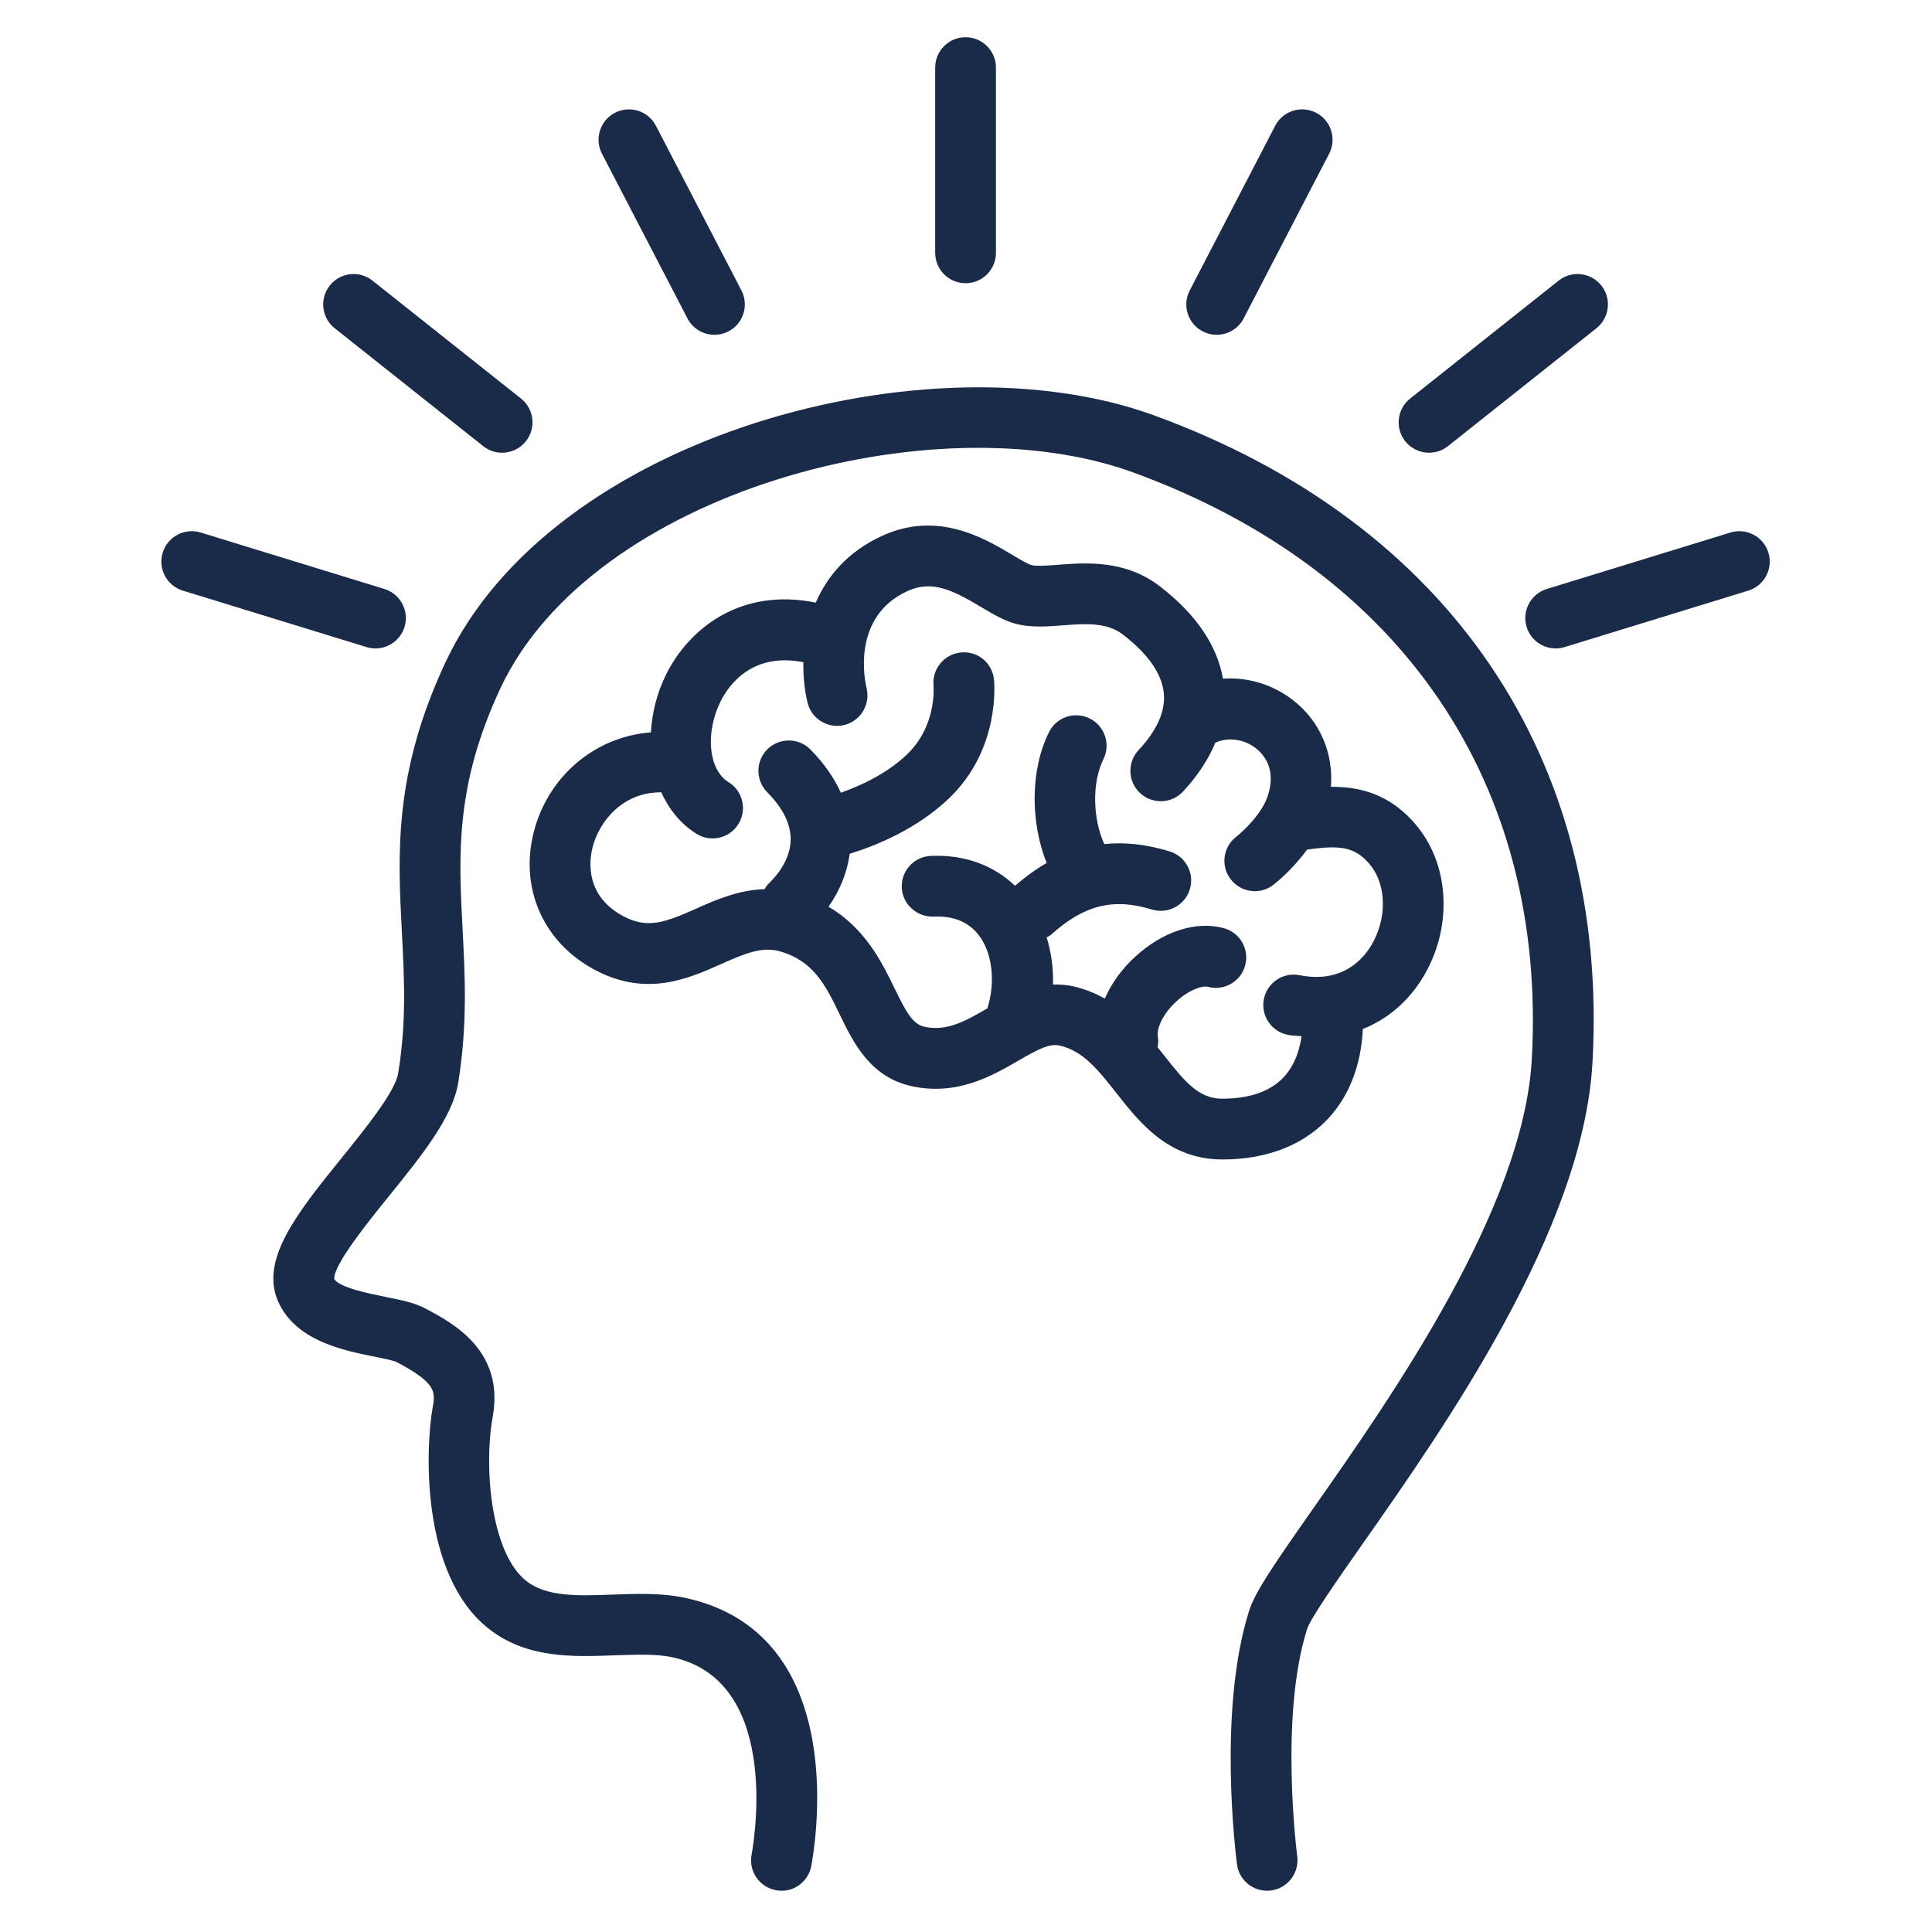
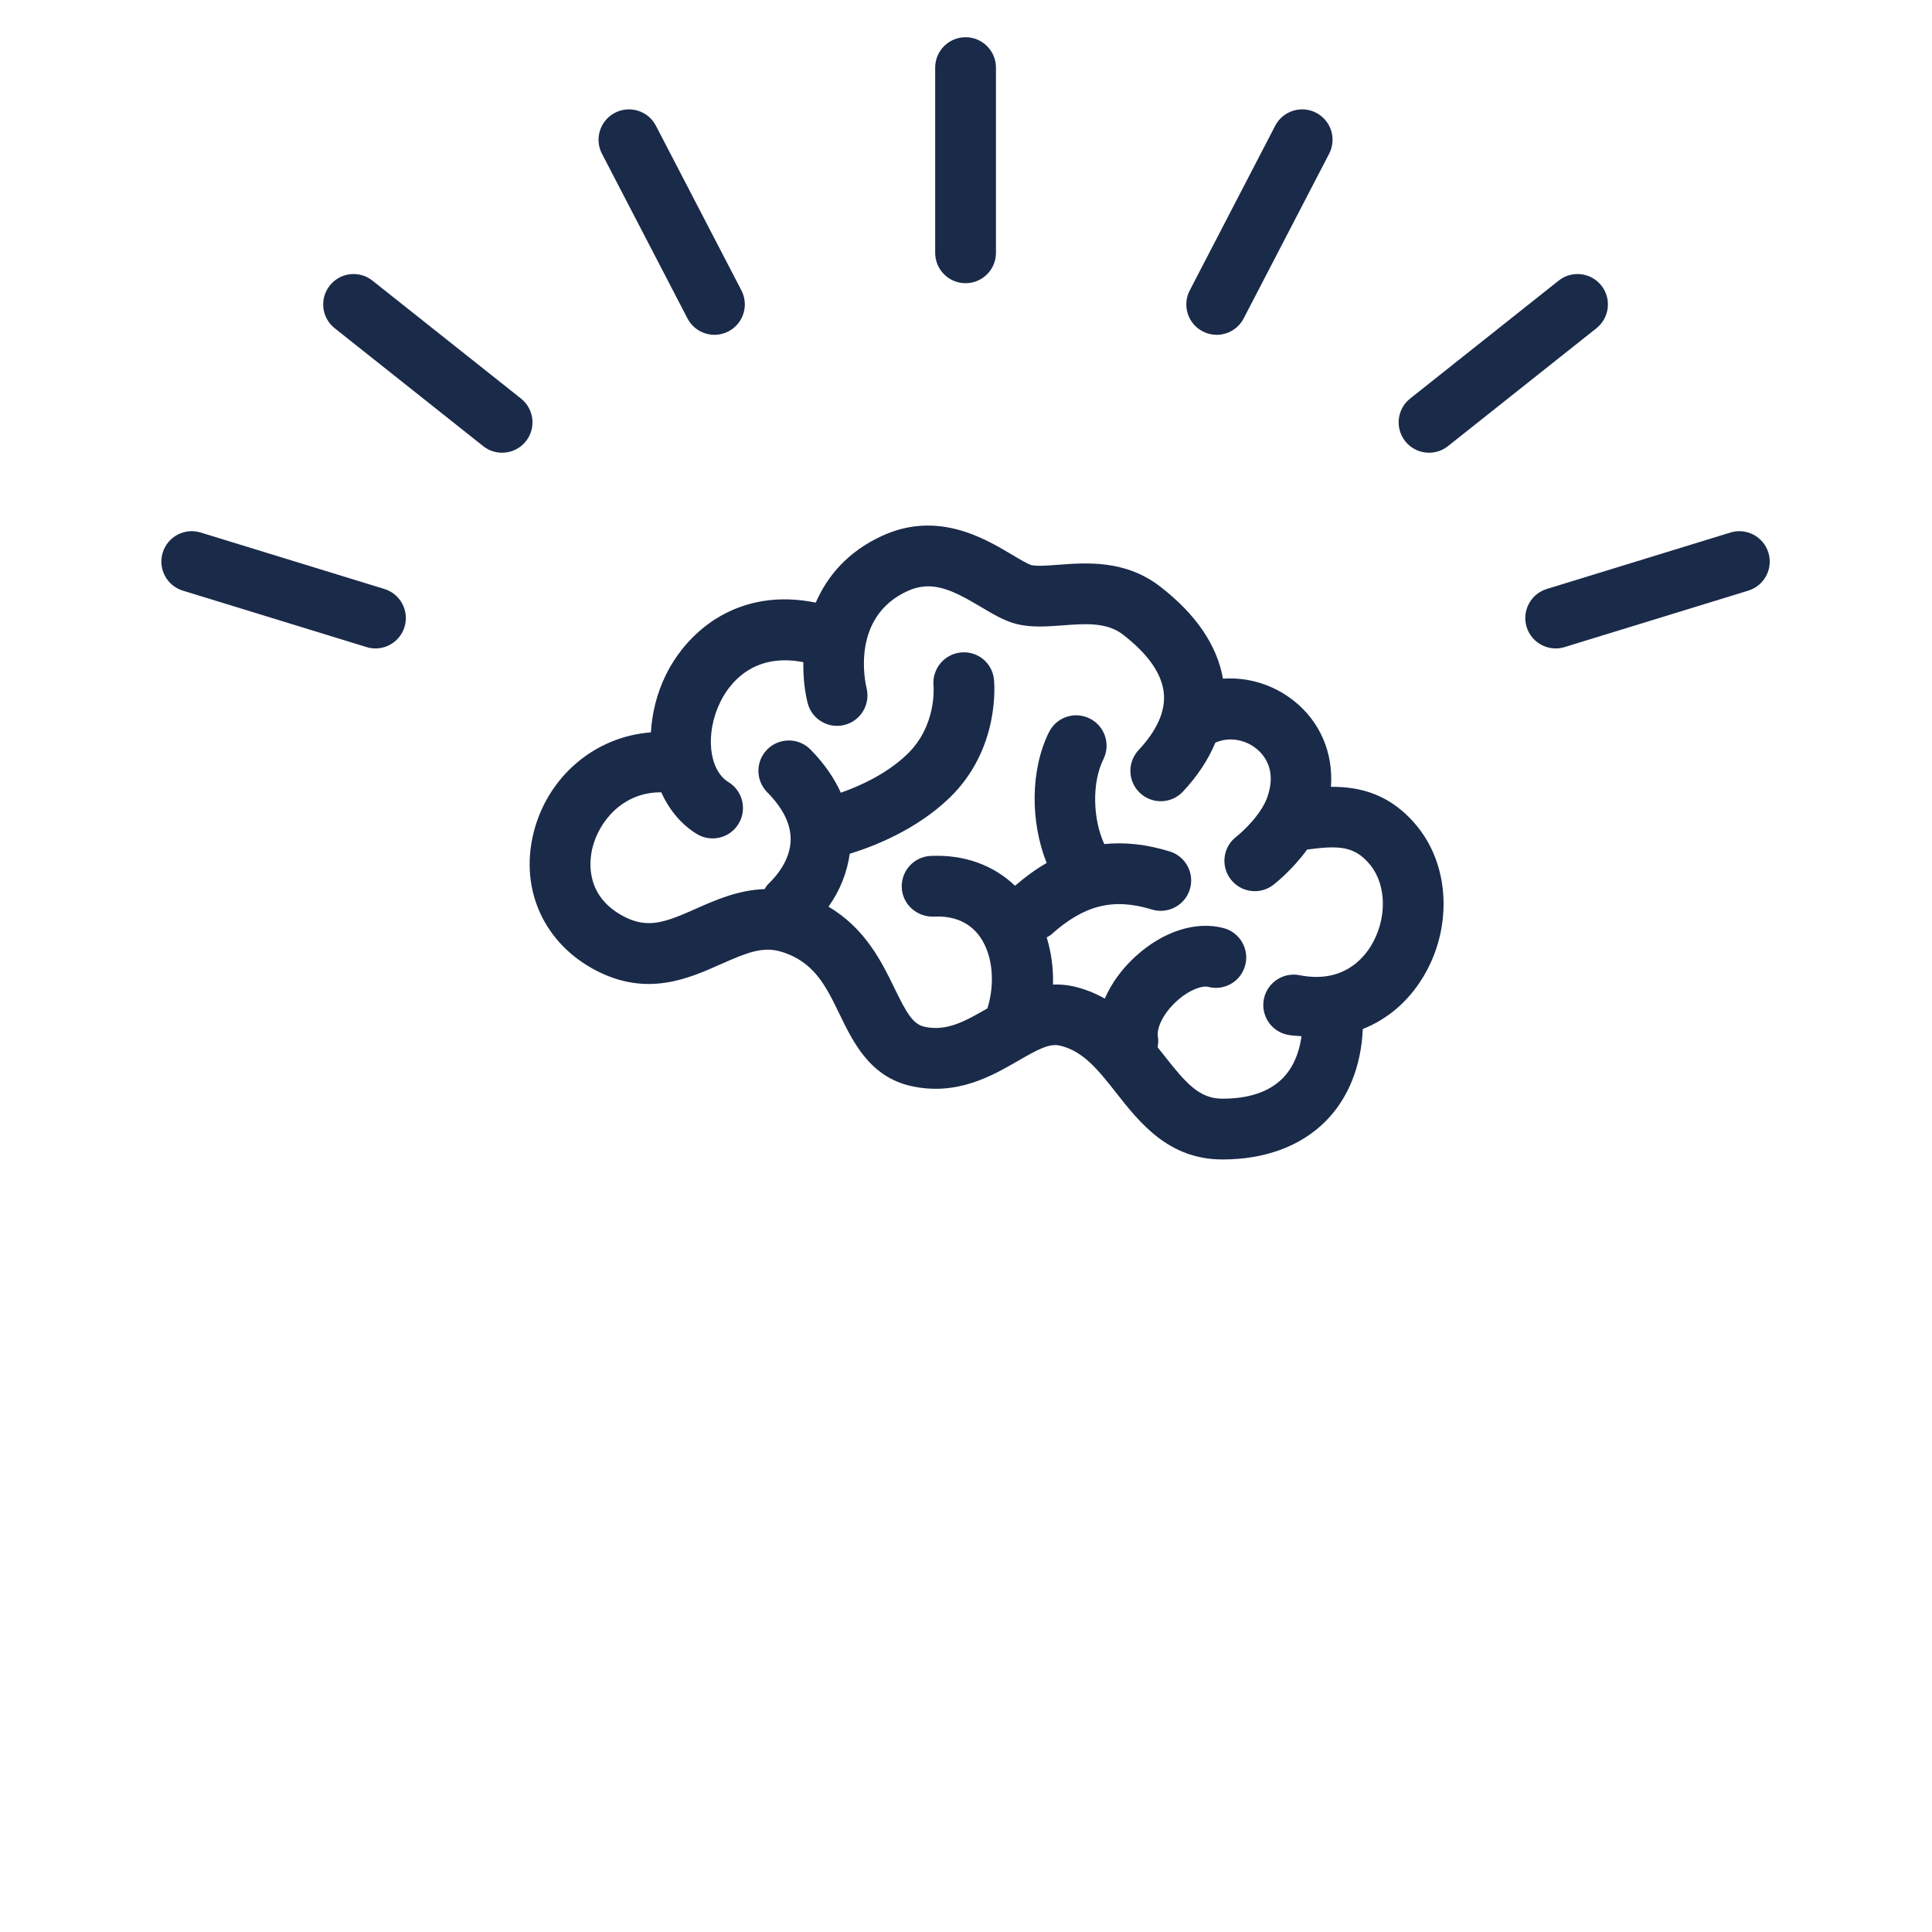
<svg xmlns="http://www.w3.org/2000/svg" version="1.2" preserveAspectRatio="xMidYMid meet" height="512" viewBox="0 0 384 384" zoomAndPan="magnify" width="512">
  <defs>
    <clipPath id="1eb5b870af">
      <path d="M 185 7.398 L 198 7.398 L 198 57 L 185 57 Z M 185 7.398" />
    </clipPath>
  </defs>
  <g id="12796596d4">
-     <path d="M 229.336 82.543 C 184.945 66.371 109.738 86.281 88.504 131.719 C 78.223 153.707 79.062 169.738 79.875 185.25 C 80.355 194.426 80.809 203.09 79.148 213.293 C 78.543 216.988 72.676 224.246 67.961 230.078 C 59.148 240.984 51.535 250.402 55.32 258.766 C 58.832 266.512 68.199 268.391 74.398 269.641 C 75.992 269.961 78.172 270.398 78.793 270.699 C 86.504 274.762 86.578 276.523 86.031 279.531 C 84.574 287.559 83.469 312.91 97.094 323.688 C 104.668 329.684 113.965 329.316 122.176 329.008 C 126.445 328.863 130.465 328.691 133.75 329.418 C 156.059 334.328 149.438 368.324 149.367 368.727 C 148.801 372.012 151.004 375.137 154.289 375.703 C 157.586 376.316 160.691 374.074 161.266 370.797 C 161.633 368.684 169.898 325.004 136.348 317.621 C 131.547 316.566 126.551 316.762 121.715 316.941 C 115.004 317.184 108.664 317.449 104.586 314.219 C 97.5 308.609 96.145 291.43 97.918 281.691 C 100.332 268.398 89.984 262.941 84.426 260.012 C 82.355 258.922 79.773 258.402 76.781 257.801 C 73.457 257.133 67.277 255.891 66.43 254.168 C 66.324 251.324 73.227 242.777 77.355 237.676 C 83.832 229.66 89.949 222.094 91.066 215.242 C 92.938 203.754 92.43 194.023 91.938 184.613 C 91.168 169.941 90.445 156.086 99.445 136.832 C 117.703 97.77 185.766 79.531 225.203 93.891 C 278.617 113.359 307.504 155.875 304.457 210.535 C 302.805 240.23 276.602 277.594 260.949 299.914 C 253.234 310.914 249.473 316.371 248.27 320.164 C 241.965 340.102 245.676 368.938 245.84 370.41 C 246.18 373.508 248.793 375.797 251.832 375.797 C 252.055 375.797 252.277 375.785 252.496 375.762 C 255.812 375.402 258.207 372.418 257.848 369.102 C 257.809 368.766 254.25 341.316 259.785 323.809 C 260.48 321.621 265.98 313.773 270.836 306.852 C 287.23 283.473 314.672 244.348 316.516 211.207 C 319.879 150.859 288.105 103.961 229.336 82.543 Z M 229.336 82.543" style="stroke:none;fill-rule:nonzero;fill:#1a2a49;fill-opacity:1;" />
    <g clip-path="url(#1eb5b870af)" clip-rule="nonzero">
      <path d="M 191.914 56.289 C 195.246 56.289 197.953 53.586 197.953 50.25 L 197.953 13.438 C 197.953 10.102 195.246 7.398 191.914 7.398 C 188.578 7.398 185.875 10.102 185.875 13.438 L 185.875 50.25 C 185.875 53.586 188.578 56.289 191.914 56.289 Z M 191.914 56.289" style="stroke:none;fill-rule:nonzero;fill:#1a2a49;fill-opacity:1;" />
    </g>
    <path d="M 239.047 65.867 C 239.934 66.328 240.883 66.547 241.82 66.547 C 244.004 66.547 246.113 65.359 247.188 63.289 L 264.176 30.559 C 265.715 27.602 264.559 23.953 261.598 22.418 C 258.645 20.883 254.992 22.031 253.457 24.992 L 236.469 57.727 C 234.93 60.684 236.086 64.332 239.047 65.867 Z M 239.047 65.867" style="stroke:none;fill-rule:nonzero;fill:#1a2a49;fill-opacity:1;" />
    <path d="M 284.035 89.984 C 285.355 89.984 286.68 89.555 287.789 88.676 L 317.305 65.238 C 319.914 63.16 320.352 59.363 318.277 56.75 C 316.203 54.137 312.395 53.703 309.793 55.777 L 280.277 79.215 C 277.664 81.289 277.23 85.09 279.301 87.703 C 280.492 89.203 282.258 89.984 284.035 89.984 Z M 284.035 89.984" style="stroke:none;fill-rule:nonzero;fill:#1a2a49;fill-opacity:1;" />
    <path d="M 351.484 109.844 C 350.5 106.652 347.109 104.863 343.938 105.844 L 307.43 117.066 C 304.242 118.047 302.453 121.43 303.43 124.617 C 304.23 127.211 306.621 128.883 309.203 128.883 C 309.793 128.883 310.387 128.793 310.98 128.613 L 347.488 117.391 C 350.676 116.41 352.465 113.031 351.484 109.844 Z M 351.484 109.844" style="stroke:none;fill-rule:nonzero;fill:#1a2a49;fill-opacity:1;" />
    <path d="M 136.641 63.289 C 137.719 65.359 139.824 66.547 142.008 66.547 C 142.945 66.547 143.895 66.328 144.785 65.867 C 147.746 64.328 148.898 60.684 147.363 57.723 L 130.367 24.992 C 128.828 22.031 125.188 20.887 122.223 22.418 C 119.262 23.957 118.109 27.602 119.648 30.562 Z M 136.641 63.289" style="stroke:none;fill-rule:nonzero;fill:#1a2a49;fill-opacity:1;" />
    <path d="M 96.043 88.676 C 97.152 89.555 98.477 89.984 99.793 89.984 C 101.574 89.984 103.336 89.203 104.527 87.699 C 106.602 85.09 106.164 81.289 103.551 79.215 L 74.031 55.777 C 71.422 53.703 67.617 54.133 65.547 56.754 C 63.473 59.363 63.91 63.164 66.523 65.238 Z M 96.043 88.676" style="stroke:none;fill-rule:nonzero;fill:#1a2a49;fill-opacity:1;" />
    <path d="M 74.629 128.883 C 77.211 128.883 79.602 127.211 80.398 124.617 C 81.379 121.43 79.59 118.047 76.402 117.066 L 39.887 105.844 C 36.699 104.863 33.316 106.652 32.34 109.844 C 31.359 113.031 33.148 116.41 36.336 117.391 L 72.852 128.613 C 73.445 128.793 74.039 128.883 74.629 128.883 Z M 74.629 128.883" style="stroke:none;fill-rule:nonzero;fill:#1a2a49;fill-opacity:1;" />
    <path d="M 270.867 204.523 C 275.719 202.605 279.859 199.121 282.816 194.262 C 288.625 184.73 288.234 172.488 281.867 164.48 C 276.559 157.801 270.289 156.344 264.535 156.387 C 265.031 149.695 262.426 143.434 257.086 139.23 C 252.977 136 247.949 134.547 243.074 134.895 C 241.902 128.262 237.742 122.113 230.613 116.598 C 223.691 111.238 215.949 111.828 210.289 112.254 C 208.211 112.414 206.059 112.574 205.012 112.32 C 204.332 112.152 202.512 111.07 201.184 110.273 C 195.629 106.965 186.324 101.422 175.254 106.535 C 168.426 109.691 164.398 114.57 162.141 119.773 C 147.047 116.699 136.805 125.098 132.352 134.137 C 130.516 137.871 129.602 141.773 129.367 145.566 C 118.223 146.395 108.75 154.387 106.008 165.703 C 103.293 176.918 108.211 187.605 118.543 192.934 C 128.645 198.145 136.797 194.52 143.34 191.609 C 148.328 189.395 151.551 188.086 155.086 189.109 C 161.758 191.031 164.129 195.922 166.871 201.582 C 169.57 207.156 172.934 214.098 181.223 215.891 C 190.234 217.844 197.195 213.82 202.277 210.891 C 206.102 208.684 208.543 207.309 210.668 207.828 C 215.305 208.879 218.348 212.754 221.875 217.234 C 226.492 223.109 232.234 230.418 242.875 230.453 C 242.91 230.453 242.945 230.453 242.98 230.453 C 251.406 230.453 258.477 227.84 263.43 222.902 C 268.004 218.34 270.559 211.828 270.867 204.523 Z M 255.957 205.68 C 256.887 205.863 257.777 205.859 258.688 205.953 C 258.223 209.383 256.938 212.316 254.902 214.352 C 252.223 217.023 248.215 218.371 242.988 218.371 C 242.965 218.371 242.938 218.371 242.91 218.371 C 238.344 218.359 235.68 215.254 231.371 209.773 C 230.957 209.246 230.52 208.699 230.082 208.148 C 230.199 207.484 230.266 206.797 230.145 206.094 C 229.824 204.207 231.34 201.301 233.832 199.02 C 236.484 196.594 239.09 195.859 240.113 196.145 C 243.363 196.996 246.641 195.078 247.496 191.852 C 248.348 188.629 246.426 185.32 243.203 184.465 C 237.688 183.004 231.137 185.117 225.684 190.105 C 222.93 192.621 220.875 195.5 219.586 198.48 C 217.727 197.43 215.668 196.574 213.34 196.047 C 211.93 195.727 210.594 195.648 209.293 195.684 C 209.383 192.465 208.949 189.289 208.035 186.312 C 208.316 186.137 208.625 186.027 208.879 185.801 C 215.461 179.875 221.266 178.418 228.938 180.77 C 232.105 181.742 235.504 179.965 236.484 176.773 C 237.469 173.586 235.676 170.207 232.488 169.227 C 227.918 167.82 223.613 167.344 219.484 167.766 C 217.191 162.777 217 155.543 219.309 150.906 C 220.793 147.918 219.578 144.293 216.594 142.809 C 213.586 141.316 209.98 142.535 208.496 145.52 C 204.762 153.023 204.781 163.387 208.031 171.527 C 205.91 172.734 203.82 174.27 201.746 176.051 C 197.426 171.949 191.691 169.816 184.973 170.121 C 181.645 170.281 179.074 173.117 179.234 176.449 C 179.398 179.777 182.234 182.266 185.562 182.188 C 189.633 181.973 192.797 183.352 194.816 186.25 C 197.348 189.883 197.801 195.48 196.258 200.418 C 196.25 200.422 196.242 200.426 196.234 200.434 C 191.941 202.902 188.234 205.055 183.777 204.082 C 181.469 203.582 180.227 201.445 177.738 196.316 C 175.227 191.129 171.898 184.453 164.668 180.215 C 166.992 176.949 168.375 173.367 168.891 169.695 C 173.727 168.203 182.047 164.957 188.605 158.695 C 198.93 148.828 197.617 135.574 197.555 135.012 C 197.195 131.723 194.297 129.34 190.953 129.688 C 187.656 130.016 185.242 132.969 185.539 136.27 C 185.57 136.594 186.191 144.293 180.262 149.961 C 176.164 153.871 170.871 156.238 167.125 157.559 C 165.883 154.828 164 151.918 161.074 148.961 C 158.734 146.598 154.91 146.578 152.531 148.918 C 150.16 151.266 150.145 155.09 152.488 157.461 C 155.633 160.633 157.199 163.816 157.148 166.922 C 157.082 170.969 154.289 174.203 152.633 175.773 C 152.34 176.051 152.191 176.402 151.969 176.719 C 146.801 176.883 142.277 178.859 138.438 180.566 C 132.258 183.324 128.805 184.633 124.078 182.199 C 116.348 178.211 117.074 171.324 117.746 168.547 C 119.039 163.223 123.809 157.488 131.23 157.484 C 131.293 157.484 131.348 157.449 131.41 157.449 C 132.973 160.875 135.309 163.805 138.477 165.746 C 139.465 166.352 140.551 166.637 141.629 166.637 C 143.66 166.637 145.645 165.613 146.781 163.754 C 148.527 160.91 147.633 157.191 144.789 155.449 C 140.848 153.031 140.113 145.719 143.188 139.477 C 144.789 136.215 149.441 129.602 159.672 131.613 C 159.617 134.73 159.977 137.562 160.527 139.73 C 161.34 142.953 164.613 144.891 167.824 144.094 C 171.051 143.297 173.023 140.031 172.242 136.801 C 171.898 135.363 169.191 122.645 180.32 117.5 C 185.234 115.223 189.324 117.27 195 120.652 C 197.418 122.09 199.699 123.449 202.137 124.051 C 205.062 124.762 208.184 124.523 211.211 124.297 C 215.707 123.957 219.965 123.629 223.223 126.148 C 228.289 130.07 231.016 134.039 231.332 137.938 C 231.617 141.461 229.922 145.211 226.301 149.09 C 224.023 151.523 224.152 155.348 226.59 157.621 C 227.758 158.711 229.238 159.25 230.715 159.25 C 232.328 159.25 233.938 158.609 235.125 157.332 C 238.031 154.227 240.172 150.953 241.562 147.609 C 244.426 146.332 247.582 147.117 249.617 148.723 C 251.262 150.02 253.758 152.988 251.938 158.309 C 250.738 161.836 247.039 165.277 245.734 166.293 C 243.082 168.316 242.574 172.109 244.602 174.754 C 245.789 176.312 247.586 177.129 249.402 177.129 C 250.68 177.129 251.969 176.727 253.062 175.887 C 253.59 175.488 256.895 172.848 259.797 168.855 C 265.941 168.043 269.258 168.027 272.414 171.996 C 275.637 176.051 275.676 182.77 272.504 187.977 C 270.746 190.863 266.586 195.465 258.297 193.828 C 255.043 193.18 251.852 195.305 251.203 198.582 C 250.555 201.852 252.684 205.031 255.957 205.68 Z M 255.957 205.68" style="stroke:none;fill-rule:nonzero;fill:#1a2a49;fill-opacity:1;" />
  </g>
</svg>